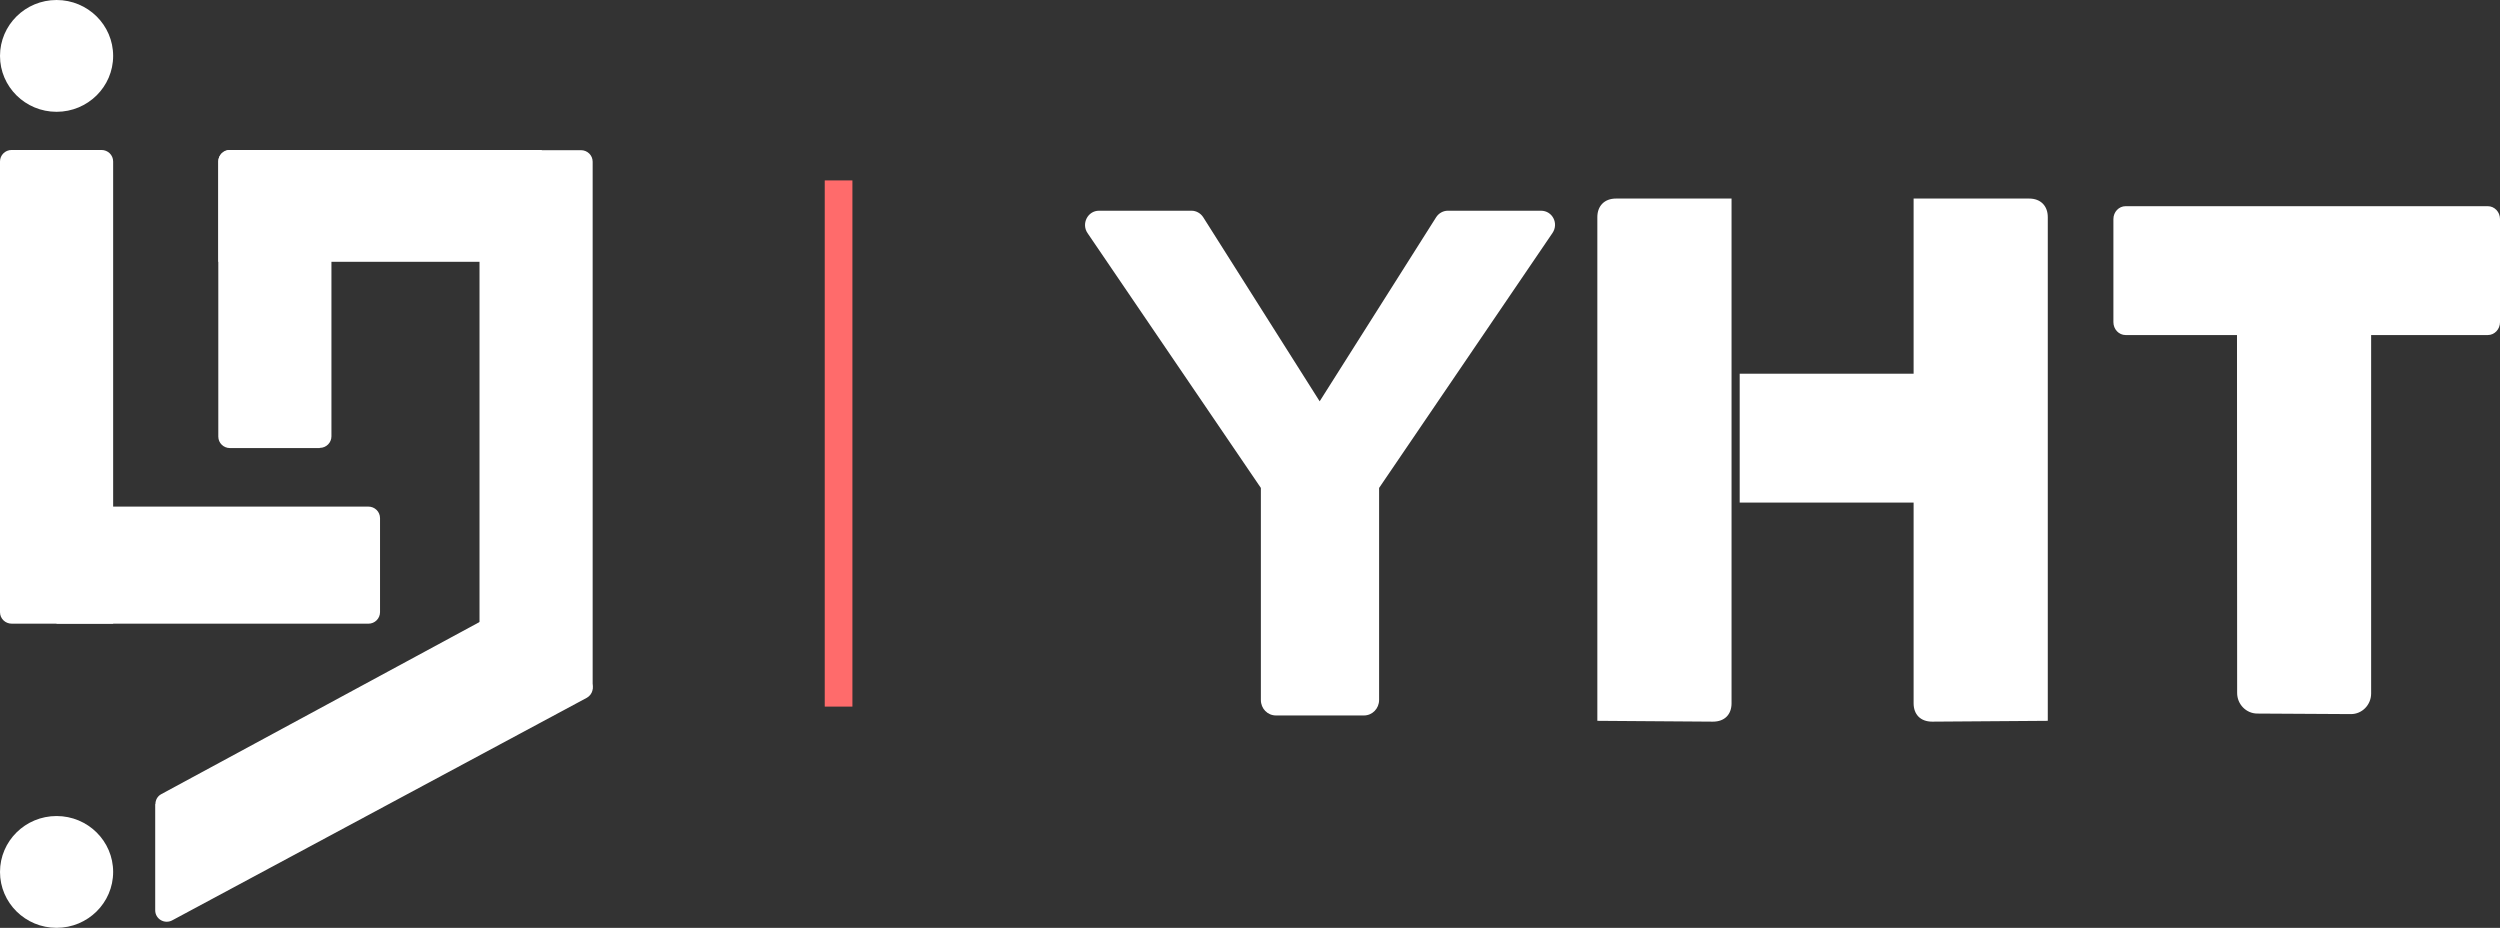
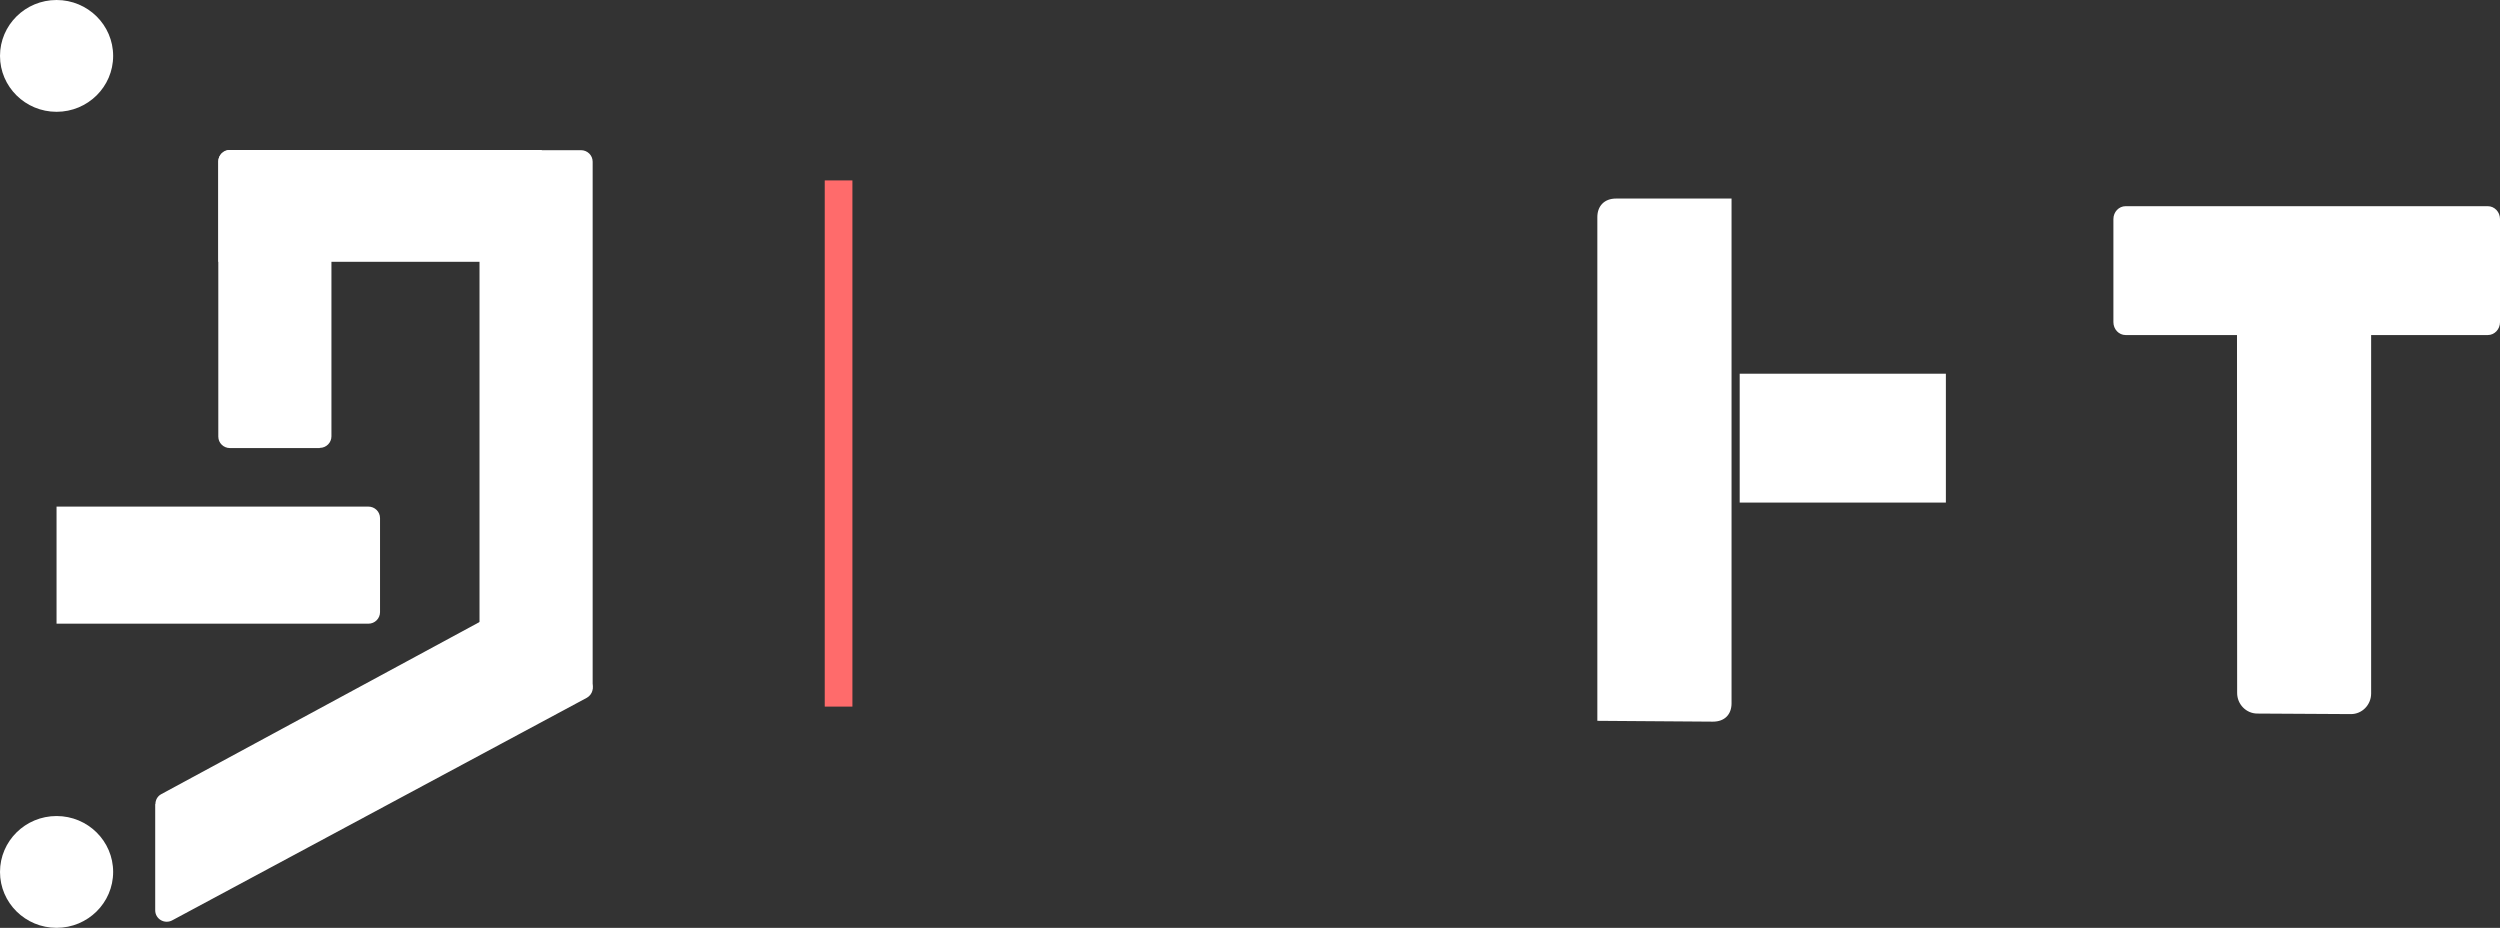
<svg xmlns="http://www.w3.org/2000/svg" width="97px" height="36px" viewBox="0 0 97 36" version="1.1">
  <rect x="0" y="0" width="97" height="36" fill="#333333" stroke="none" />
  <title>画板</title>
  <g id="页面-1" stroke="none" stroke-width="1" fill="none" fill-rule="evenodd">
    <g id="用户中心-首页" transform="translate(-52, -7)" fill-rule="nonzero">
      <g id="画板" transform="translate(52, 7)">
        <g id="编组" transform="translate(32, 7)">
          <rect id="矩形" fill="#FF6B6B" x="0" y="0" width="1.074" height="20.416" />
          <g transform="translate(10.099, 0.704)" fill="#FFFFFF">
-             <path d="M17.698,0.472 L14.076,0.472 C13.895,0.472 13.723,0.568 13.621,0.728 L9.104,7.867 L4.588,0.728 C4.486,0.568 4.313,0.472 4.133,0.472 L0.542,0.472 C0.103,0.472 -0.148,0.976 0.095,1.337 L6.823,11.228 L6.823,19.455 C6.823,19.792 7.081,20.056 7.411,20.056 L10.822,20.056 C11.151,20.056 11.41,19.784 11.41,19.455 L11.41,11.228 L18.137,1.337 C18.388,0.968 18.137,0.472 17.691,0.472" id="路径" />
            <path d="M19.886,20.264 L24.363,20.296 C24.818,20.296 25.085,20.016 25.085,19.583 L25.085,0 L20.6,0 C20.153,0 19.878,0.288 19.878,0.72 L19.878,20.264 L19.886,20.264 Z" id="路径" />
            <path d="M45.482,19.982 L49.113,20.003 C49.546,20.006 49.899,19.649 49.901,19.207 C49.901,19.206 49.901,19.204 49.901,19.203 L49.901,0.8 L49.901,0.8 L45.416,0.8 C44.969,0.8 44.695,1.073 44.695,1.482 L44.702,19.182 C44.702,19.622 45.051,19.979 45.482,19.982 Z" id="路径备份" />
-             <path d="M37.348,20.264 L32.87,20.296 C32.415,20.296 32.149,20.016 32.149,19.583 L32.149,0 L36.634,0 C37.081,0 37.355,0.288 37.355,0.72 L37.355,6.779 C37.355,6.779 37.355,9.588 37.355,9.588 L37.355,16.046 C37.355,16.046 37.355,20.256 37.355,20.256 L37.348,20.264 Z" id="路径" />
          </g>
        </g>
        <polygon id="矩形" fill="#FFFFFF" transform="translate(71.5, 17) rotate(-90) translate(-71.5, -17) " points="69 13 74 13 74 21 69 21" />
        <path d="M87.5,3 L91.5,3 C91.776,3 92,3.212 92,3.474 L92,17.526 C92,17.788 91.776,18 91.5,18 L87.5,18 C87.224,18 87,17.788 87,17.526 L87,3.474 C87,3.212 87.224,3 87.5,3 Z" id="矩形备份" fill="#FFFFFF" transform="translate(89.5, 10.5) rotate(-90) translate(-89.5, -10.5) " />
        <g id="编组-3" fill="#FFFFFF">
          <ellipse id="椭圆形" cx="2.195" cy="33.831" rx="2.195" ry="2.169" />
          <ellipse id="椭圆形" cx="2.195" cy="2.169" rx="2.195" ry="2.169" />
-           <path d="M0.452,5.819 L3.938,5.819 C4.184,5.819 4.39,6.014 4.39,6.265 L4.39,24.198 L0.452,24.198 C0.206,24.198 0,24.003 0,23.752 L0,6.265 C0,6.022 0.198,5.819 0.452,5.819 Z" id="路径" />
          <path d="M19.057,5.834 L22.995,5.834 L22.995,27.065 L19.057,27.065 C18.811,27.065 18.605,26.869 18.605,26.618 L18.605,6.273 C18.605,6.03 18.803,5.826 19.057,5.826 L19.057,5.834 Z" id="路径" transform="translate(20.8, 16.446) rotate(180) translate(-20.8, -16.446) " />
          <path d="M12.577,1.712 L16.915,1.712 L16.915,14.263 L13.023,14.263 C12.78,14.263 12.577,14.065 12.577,13.812 L12.577,1.712 L12.577,1.712 L12.577,1.712 Z" id="路径" transform="translate(14.746, 7.988) rotate(90) translate(-14.746, -7.988) " />
          <path d="M6.638,15.652 L10.295,15.652 C10.538,15.652 10.742,15.85 10.742,16.103 L10.742,28.203 L6.199,28.203 L6.199,16.103 C6.199,15.858 6.395,15.652 6.646,15.652 L6.638,15.652 Z" id="路径" transform="translate(8.47, 21.927) rotate(90) translate(-8.47, -21.927) " />
          <path d="M8.922,5.819 L12.409,5.819 C12.654,5.819 12.86,6.014 12.86,6.265 L12.86,16.939 C12.86,17.182 12.662,17.385 12.409,17.385 L8.47,17.385 L8.47,6.273 C8.47,6.03 8.669,5.826 8.922,5.826 L8.922,5.819 Z" id="路径" transform="translate(10.665, 11.602) rotate(180) translate(-10.665, -11.602) " />
          <path d="M6.022,31.199 L6.022,35.319 C6.022,35.663 6.394,35.875 6.696,35.702 L22.773,27.072 C22.987,26.947 23.066,26.681 22.939,26.462 L20.863,22.914 L6.252,30.816 C6.109,30.894 6.03,31.043 6.03,31.199 L6.022,31.199 Z" id="路径" />
        </g>
      </g>
    </g>
  </g>
</svg>